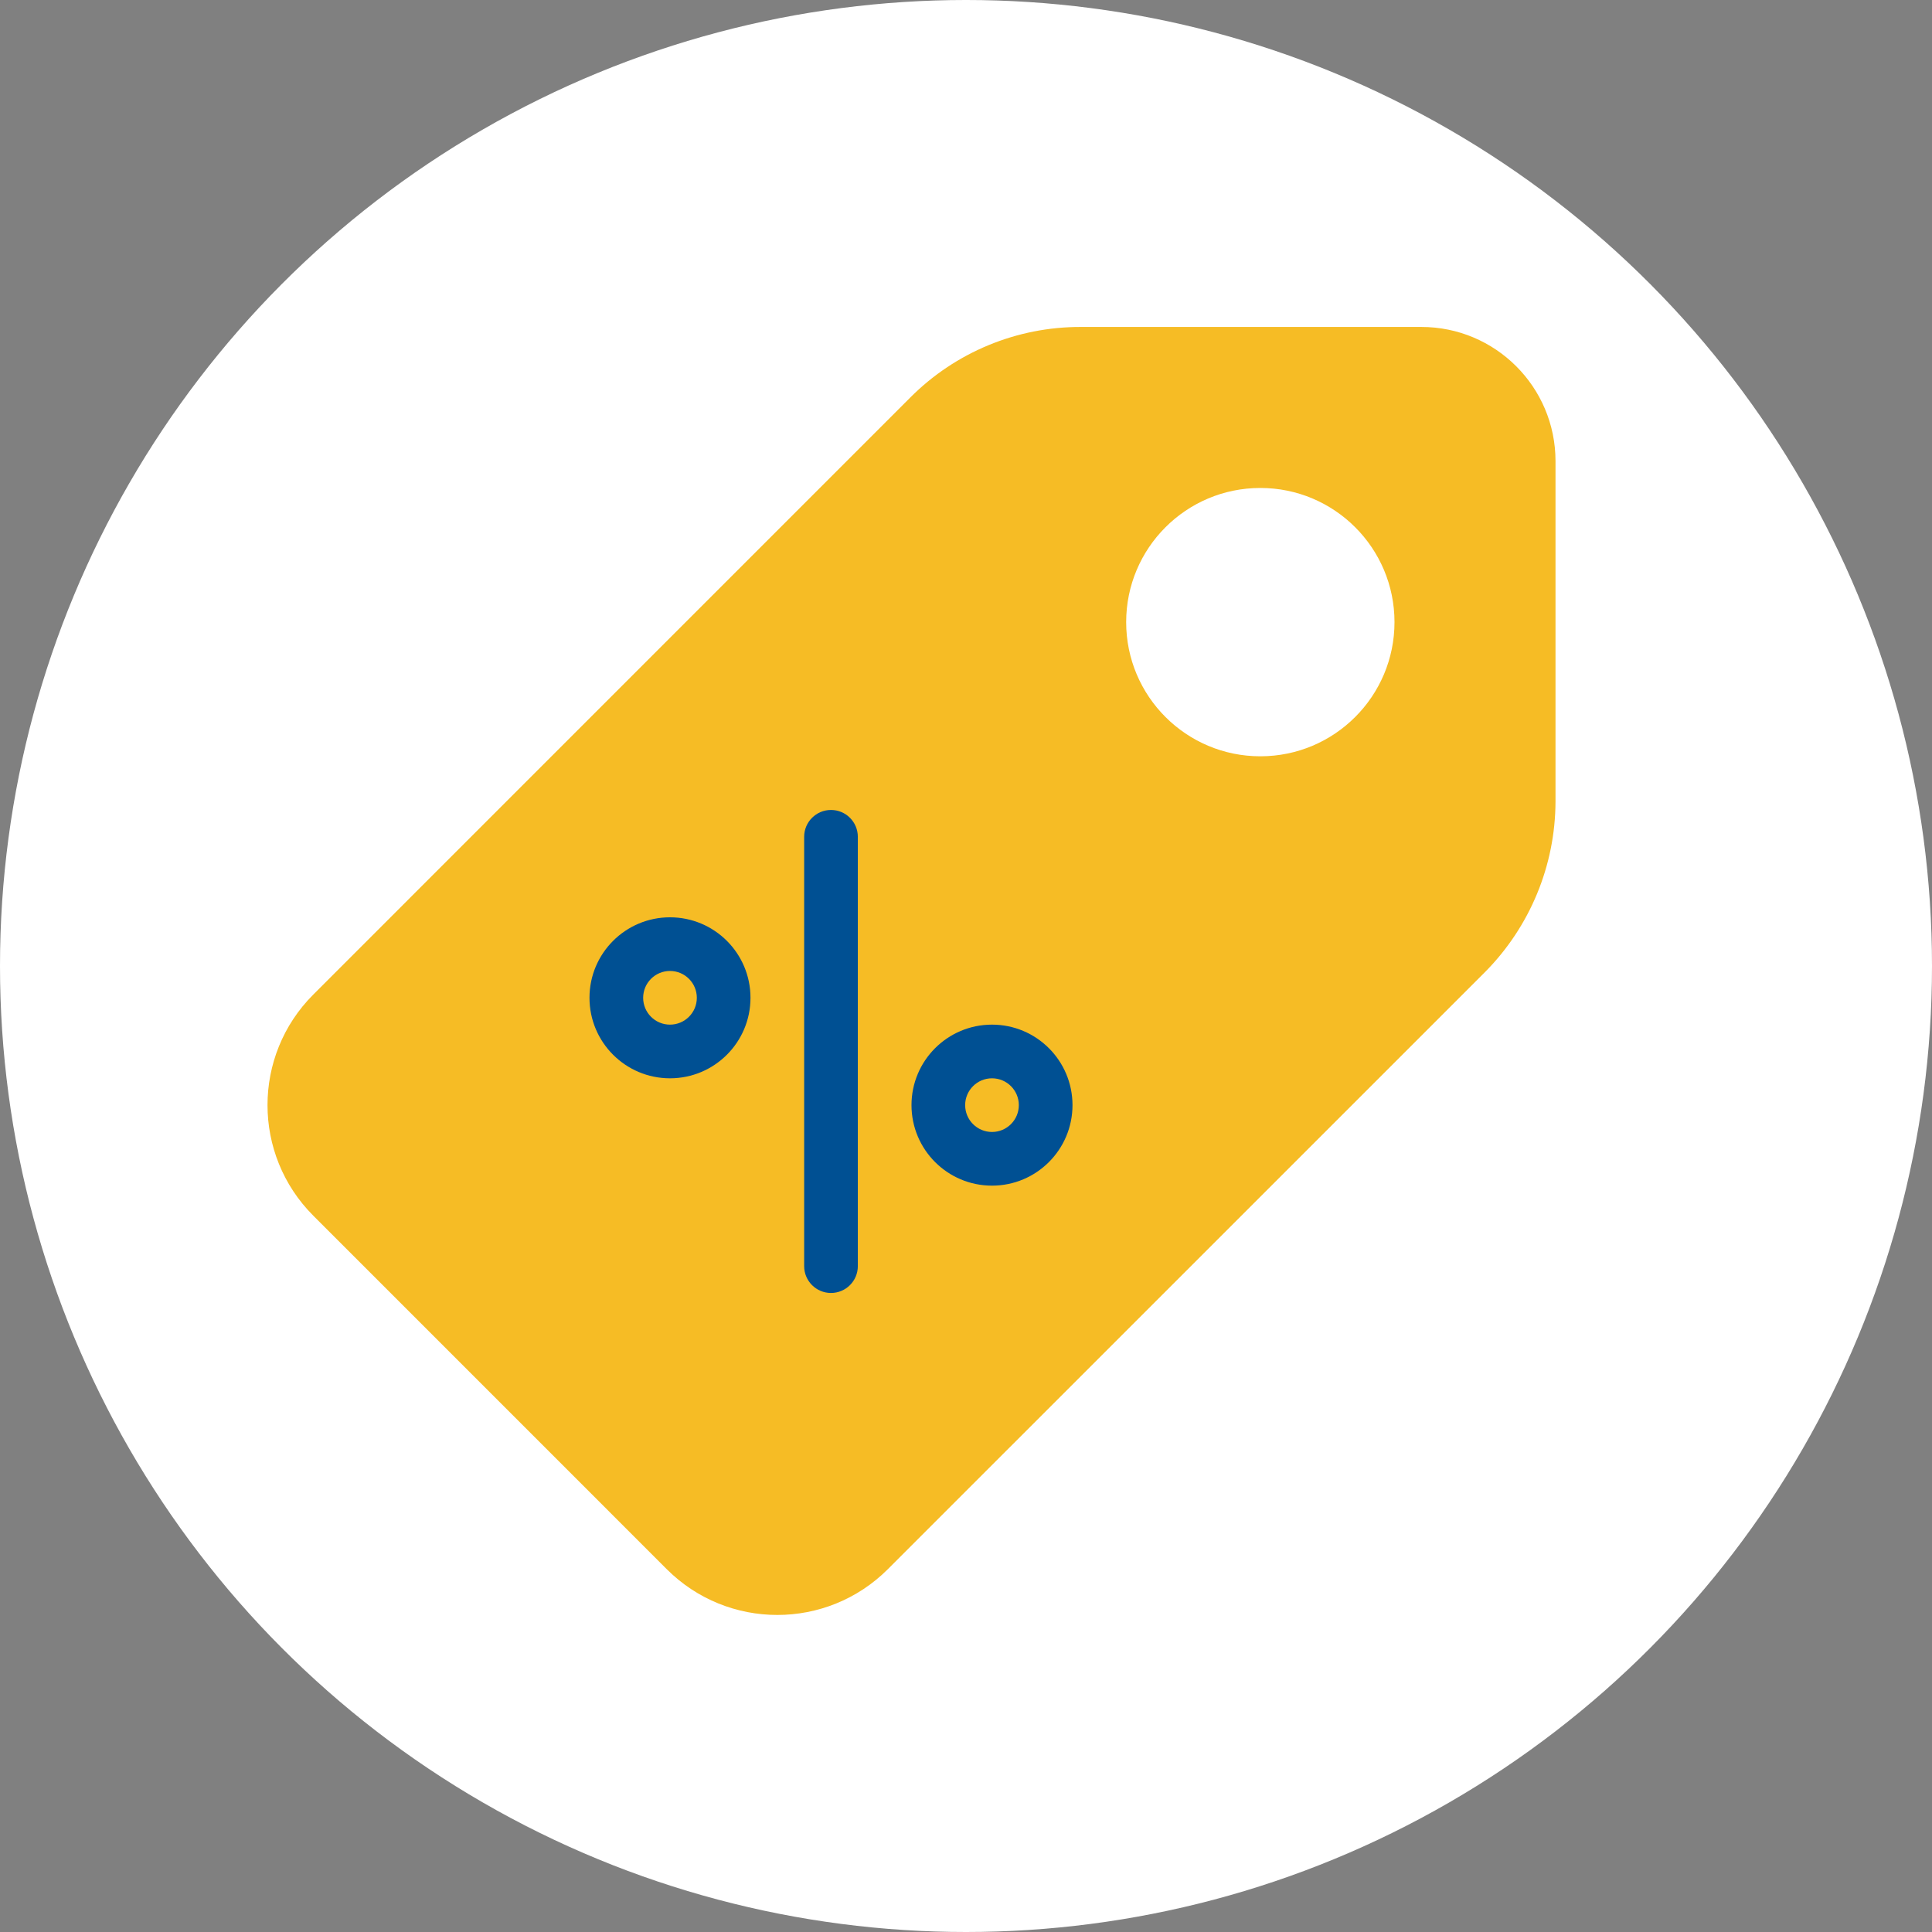
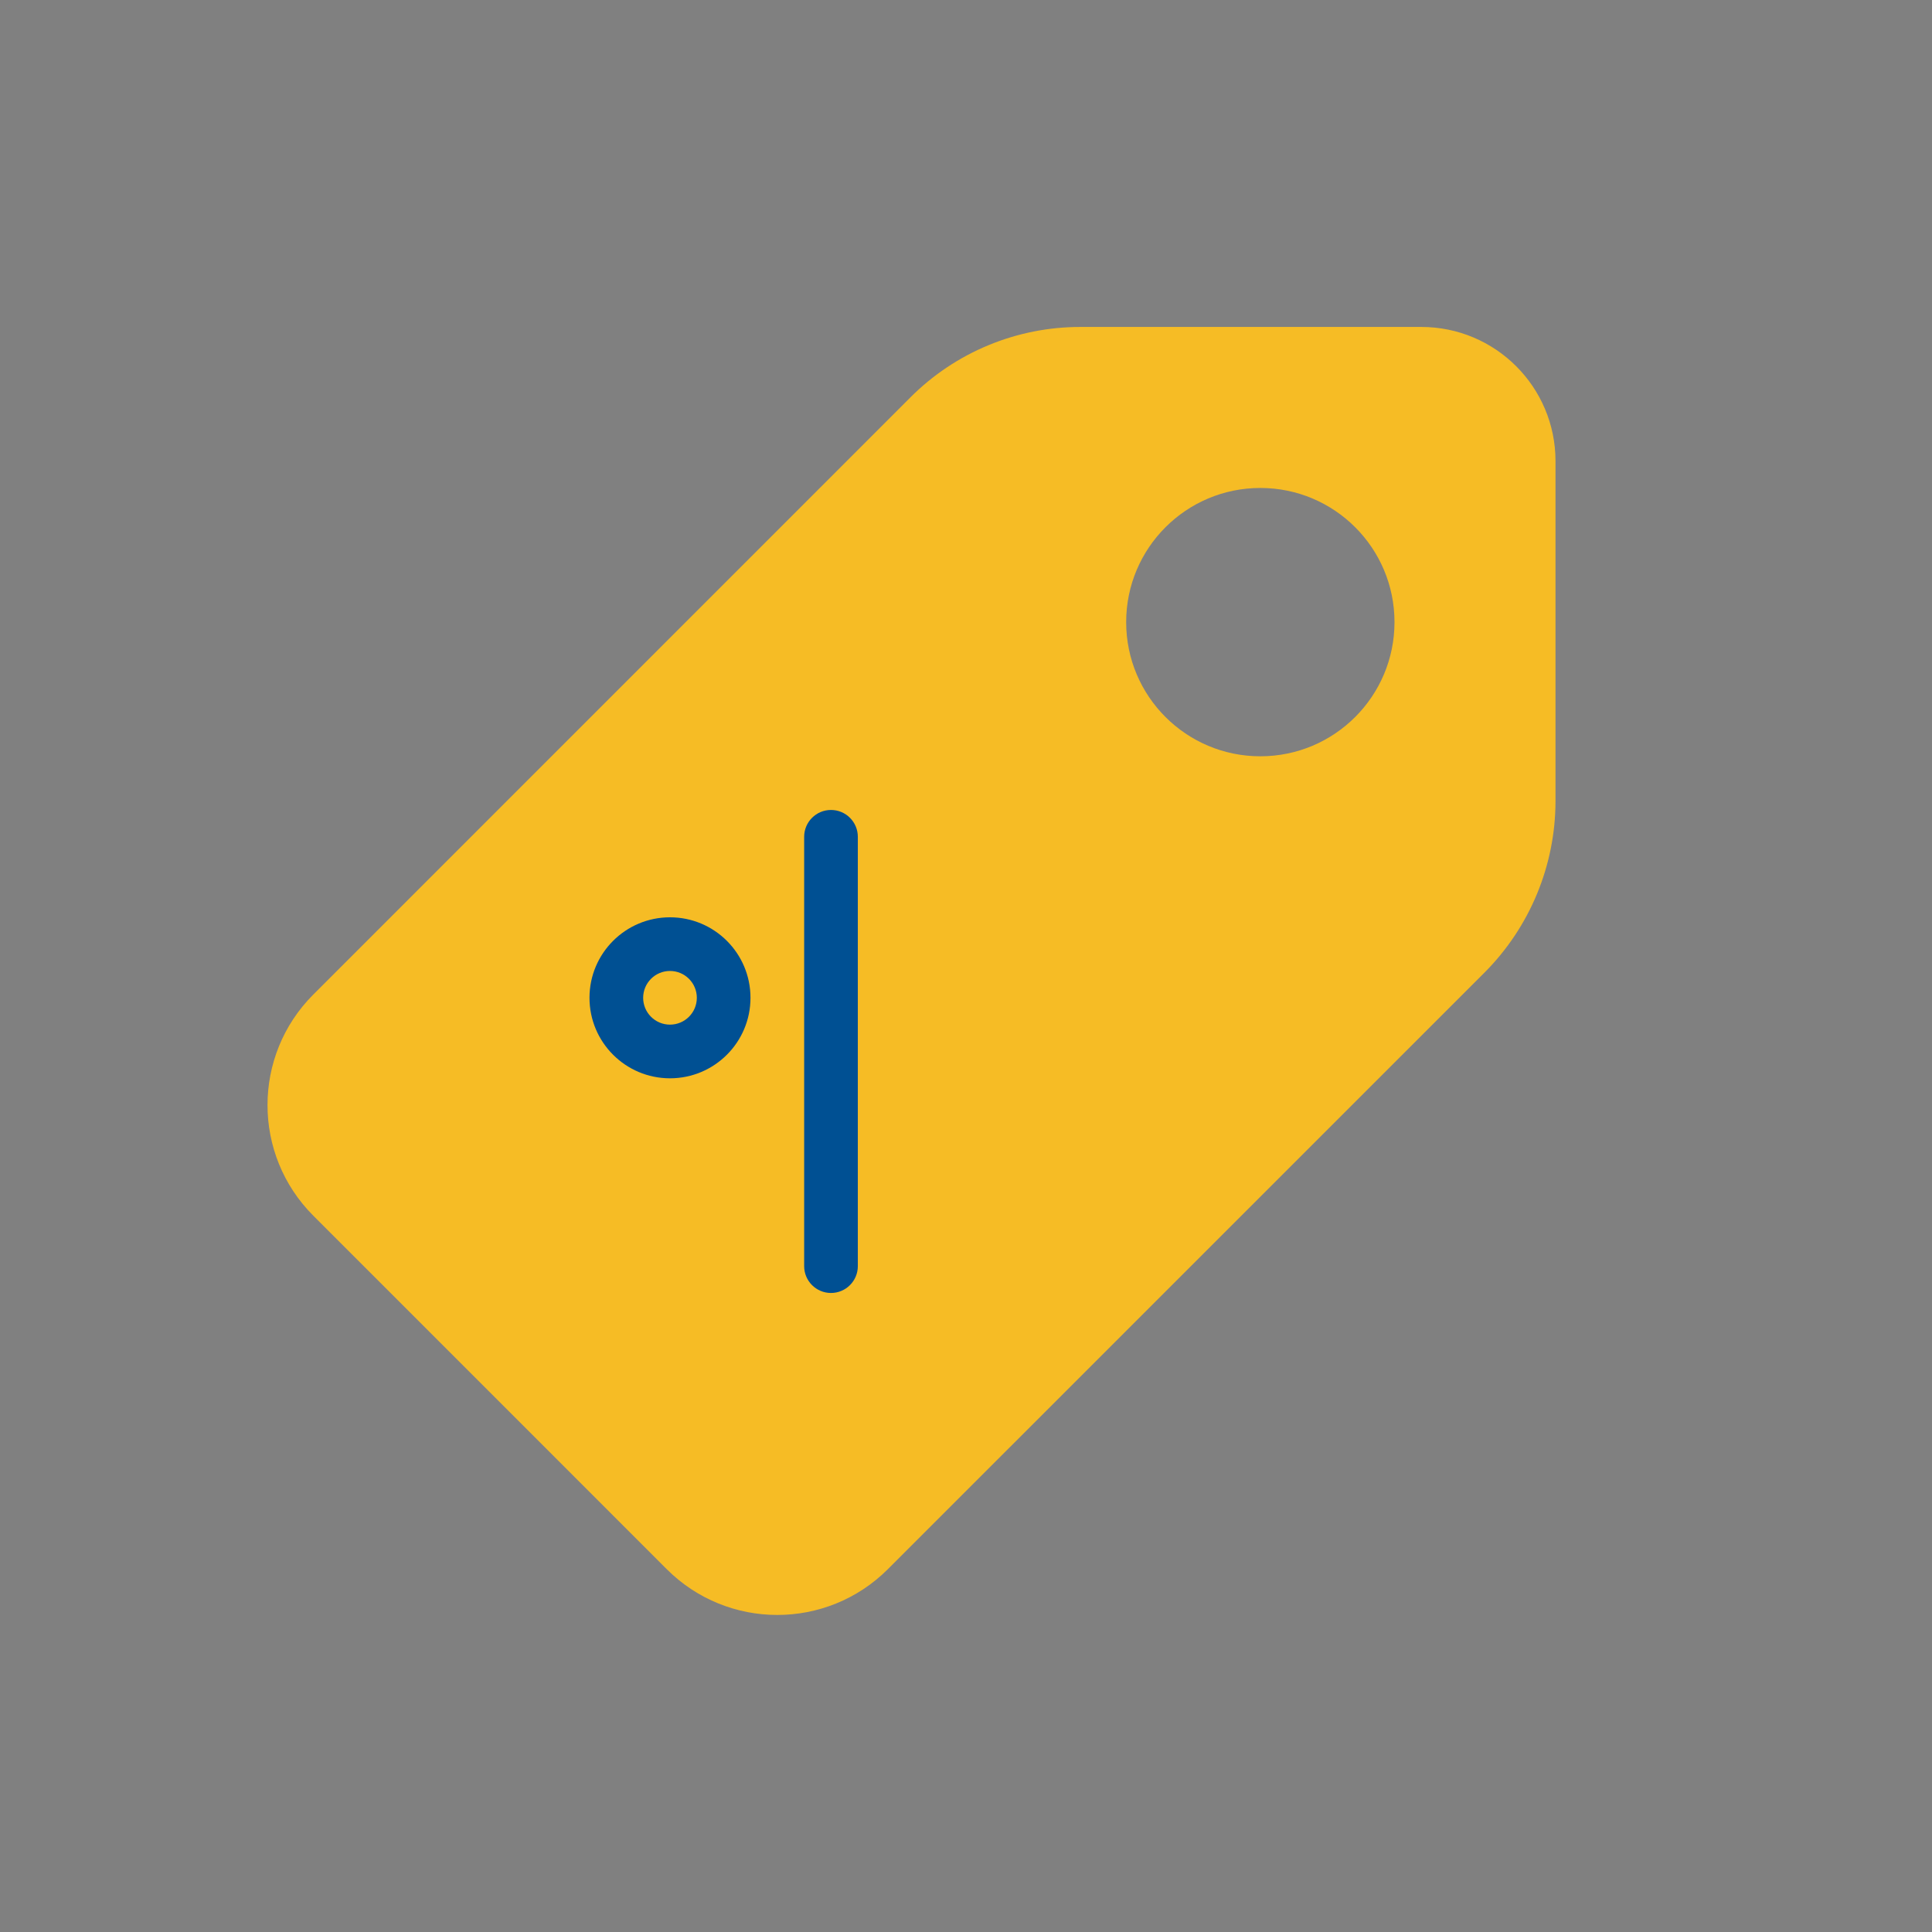
<svg xmlns="http://www.w3.org/2000/svg" xmlns:xlink="http://www.w3.org/1999/xlink" width="195px" height="195px" viewBox="0 0 195 195" version="1.1">
  <rect x="0" y="0" width="195" height="195" fill="#808080" stroke="none" />
  <title>Icon_Rabattaktion</title>
  <defs>
-     <circle id="path-1" cx="97.5" cy="97.5" r="97.5" />
-   </defs>
+     </defs>
  <g id="Design" stroke="none" stroke-width="1" fill="none" fill-rule="evenodd">
    <g id="Starseite" transform="translate(-185, -5202)">
      <g id="Icon_Rabattaktion" transform="translate(185, 5202)">
        <mask id="mask-2" fill="white">
          <use xlink:href="#path-1" />
        </mask>
        <use id="Mask" fill="#FFFFFF" xlink:href="#path-1" />
-         <path d="M143.458,33 L109.099,33 C102.629,32.982 96.421,35.553 91.858,40.139 L31.618,100.385 C25.461,106.548 25.461,116.534 31.618,122.697 L67.298,158.382 C73.461,164.539 83.447,164.539 89.61,158.382 L149.861,98.137 C154.416,93.556 156.982,87.362 157,80.901 L157,46.542 C157,39.063 150.937,33 143.458,33 Z M127.208,76.334 C119.729,76.334 113.666,70.272 113.666,62.793 C113.666,55.314 119.729,49.251 127.208,49.251 C134.687,49.251 140.749,55.313 140.749,62.792 C140.749,70.271 134.687,76.334 127.208,76.334 Z" id="Shape" fill="#F6BC25" fill-rule="nonzero" />
+         <path d="M143.458,33 L109.099,33 C102.629,32.982 96.421,35.553 91.858,40.139 L31.618,100.385 C25.461,106.548 25.461,116.534 31.618,122.697 L67.298,158.382 C73.461,164.539 83.447,164.539 89.61,158.382 L149.861,98.137 C154.416,93.556 156.982,87.362 157,80.901 L157,46.542 C157,39.063 150.937,33 143.458,33 M127.208,76.334 C119.729,76.334 113.666,70.272 113.666,62.793 C113.666,55.314 119.729,49.251 127.208,49.251 C134.687,49.251 140.749,55.313 140.749,62.792 C140.749,70.271 134.687,76.334 127.208,76.334 Z" id="Shape" fill="#F6BC25" fill-rule="nonzero" />
        <g id="Group" transform="translate(59.498, 81.751)" fill="#005093" fill-rule="nonzero">
          <path d="M24.375,48.751 C22.88,48.751 21.667,47.538 21.667,46.043 L21.667,2.708 C21.667,1.213 22.88,0 24.375,0 C25.871,0 27.084,1.213 27.084,2.708 L27.084,46.043 C27.084,47.539 25.871,48.751 24.375,48.751 Z" id="Path" />
          <path d="M8.125,27.084 C3.638,27.084 0,23.446 0,18.959 C0,14.471 3.638,10.834 8.125,10.834 C12.613,10.834 16.25,14.471 16.25,18.959 C16.25,23.446 12.613,27.084 8.125,27.084 Z M8.125,16.25 C6.629,16.25 5.417,17.463 5.417,18.959 C5.417,20.455 6.629,21.667 8.125,21.667 C9.621,21.667 10.834,20.455 10.834,18.959 C10.834,17.463 9.621,16.25 8.125,16.25 Z" id="Shape" />
-           <path d="M40.626,37.918 C36.138,37.918 32.501,34.28 32.501,29.792 C32.501,25.305 36.138,21.667 40.626,21.667 C45.113,21.667 48.751,25.305 48.751,29.792 C48.751,34.28 45.113,37.918 40.626,37.918 L40.626,37.918 Z M40.626,27.084 C39.13,27.084 37.917,28.297 37.917,29.792 C37.917,31.288 39.13,32.501 40.626,32.501 C42.122,32.501 43.334,31.288 43.334,29.792 C43.334,28.297 42.122,27.084 40.626,27.084 Z" id="Shape" />
        </g>
      </g>
    </g>
  </g>
</svg>